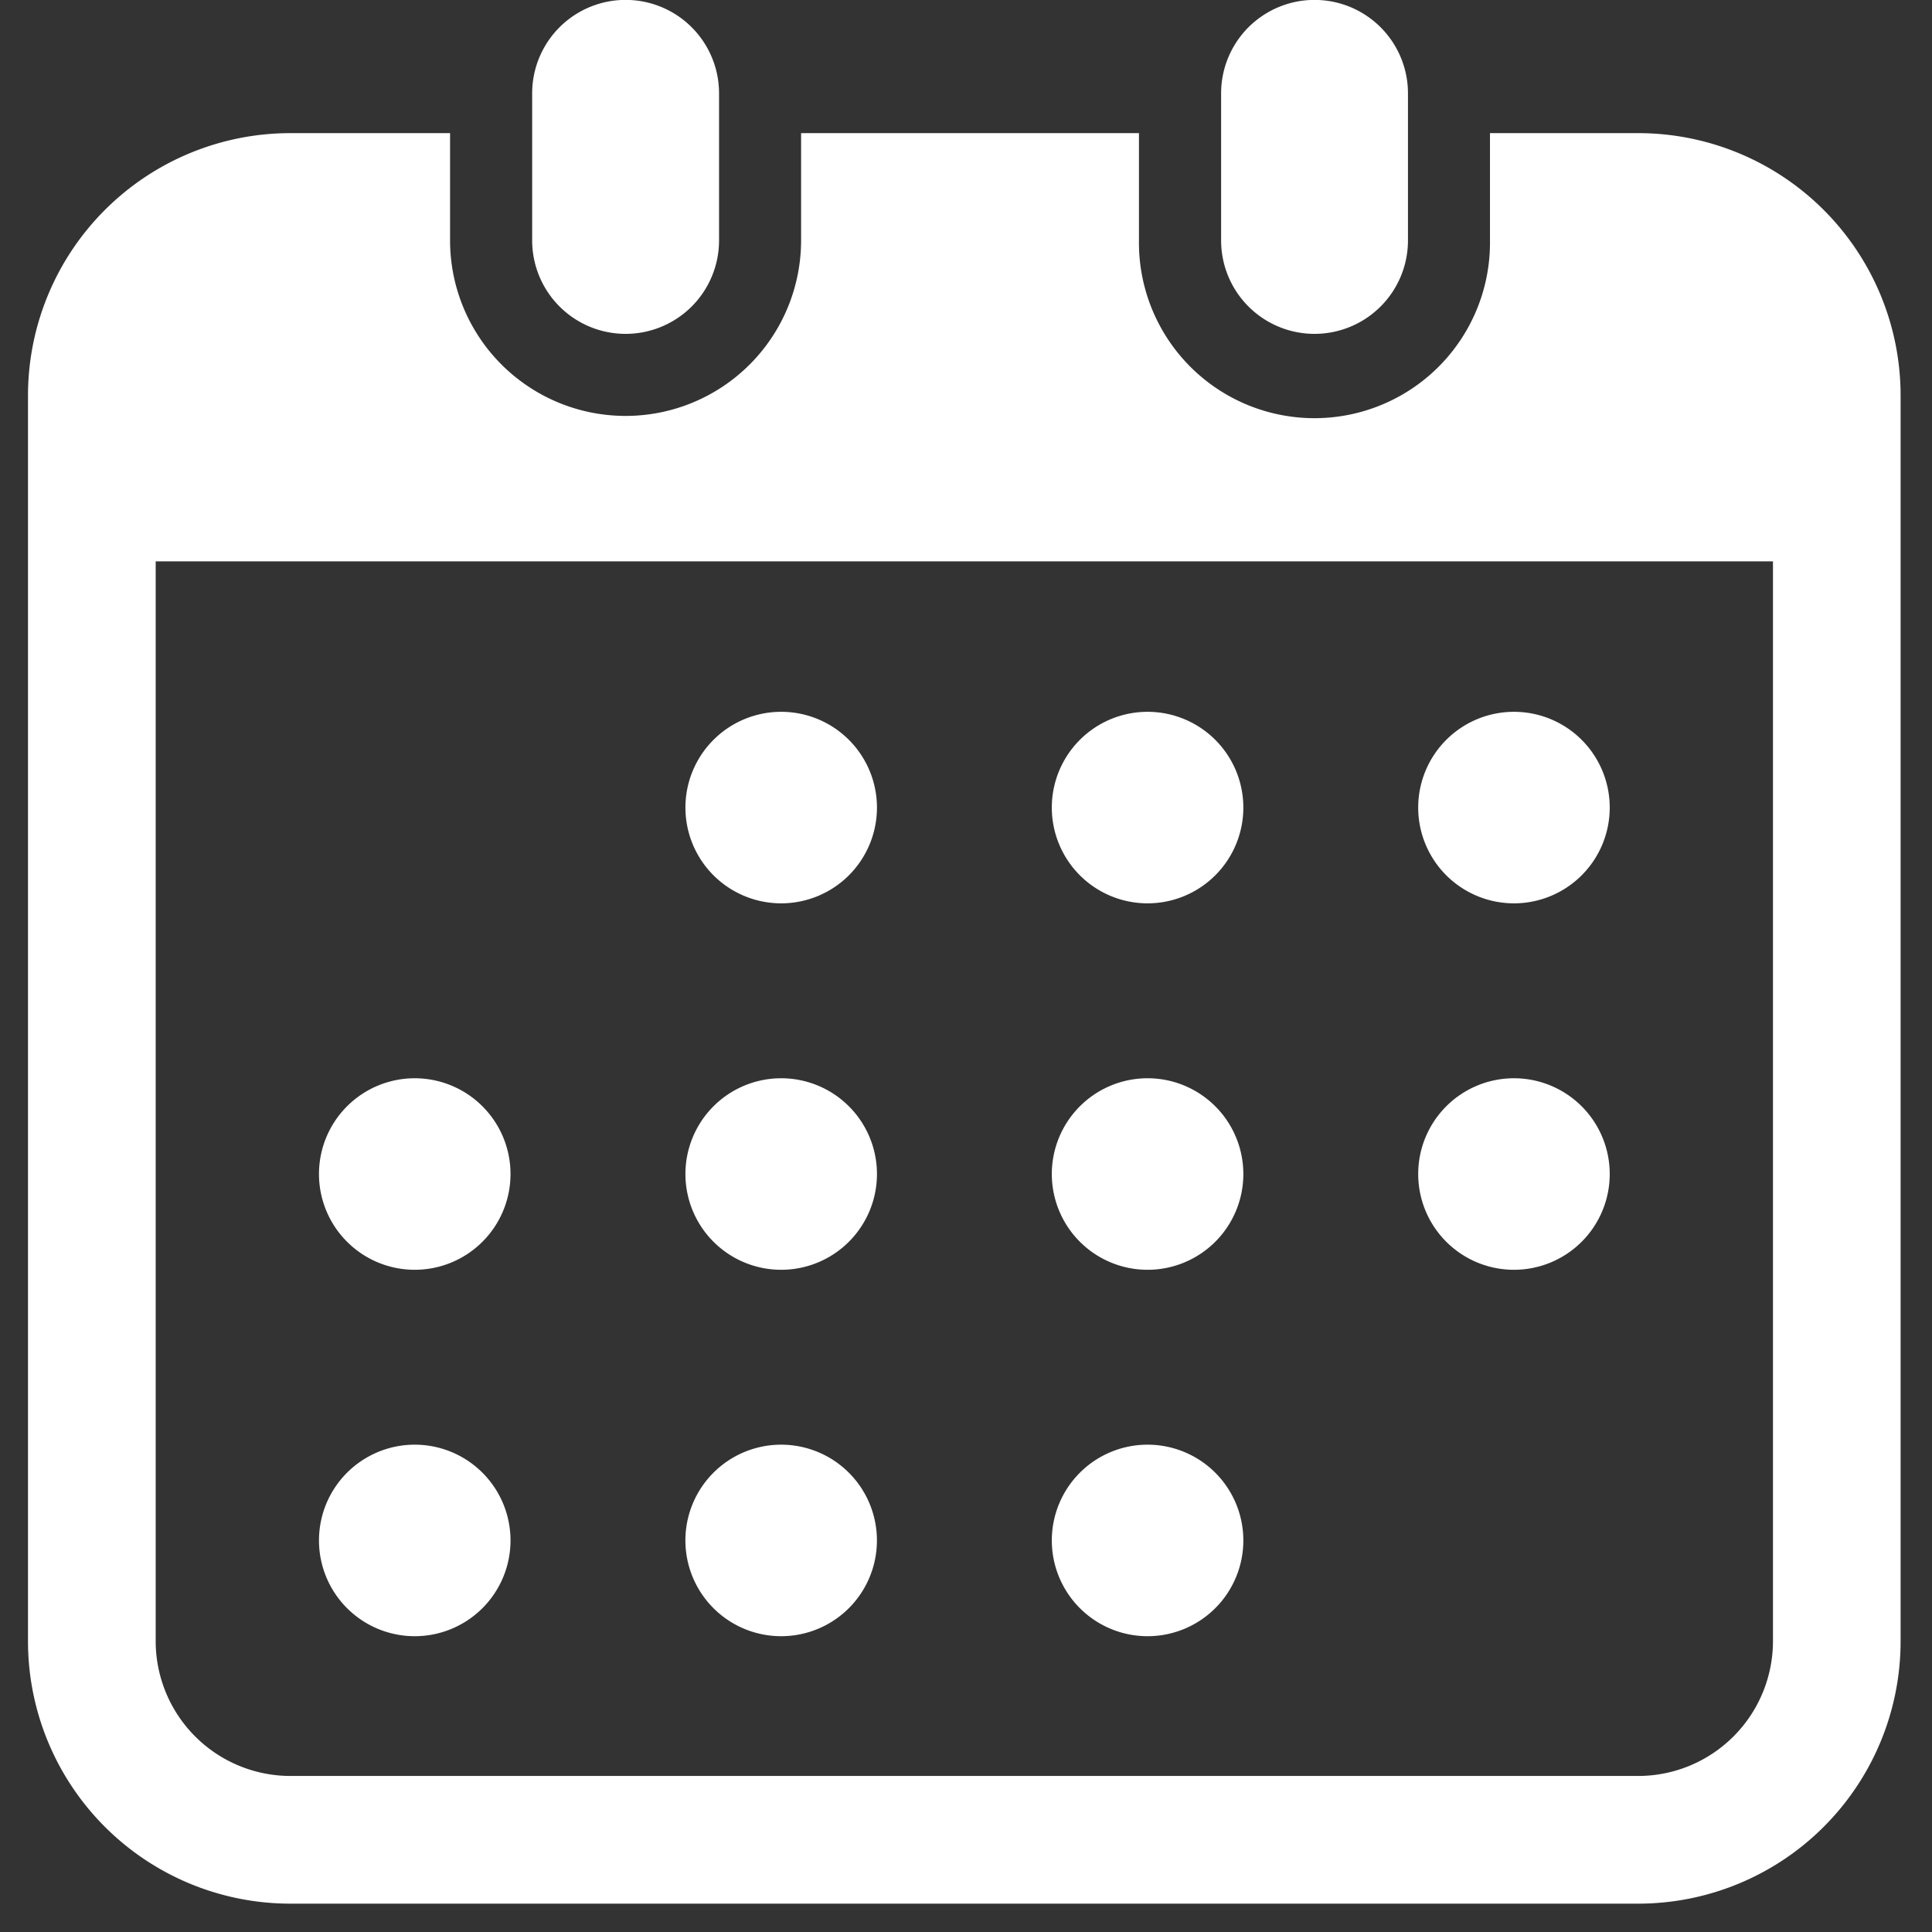
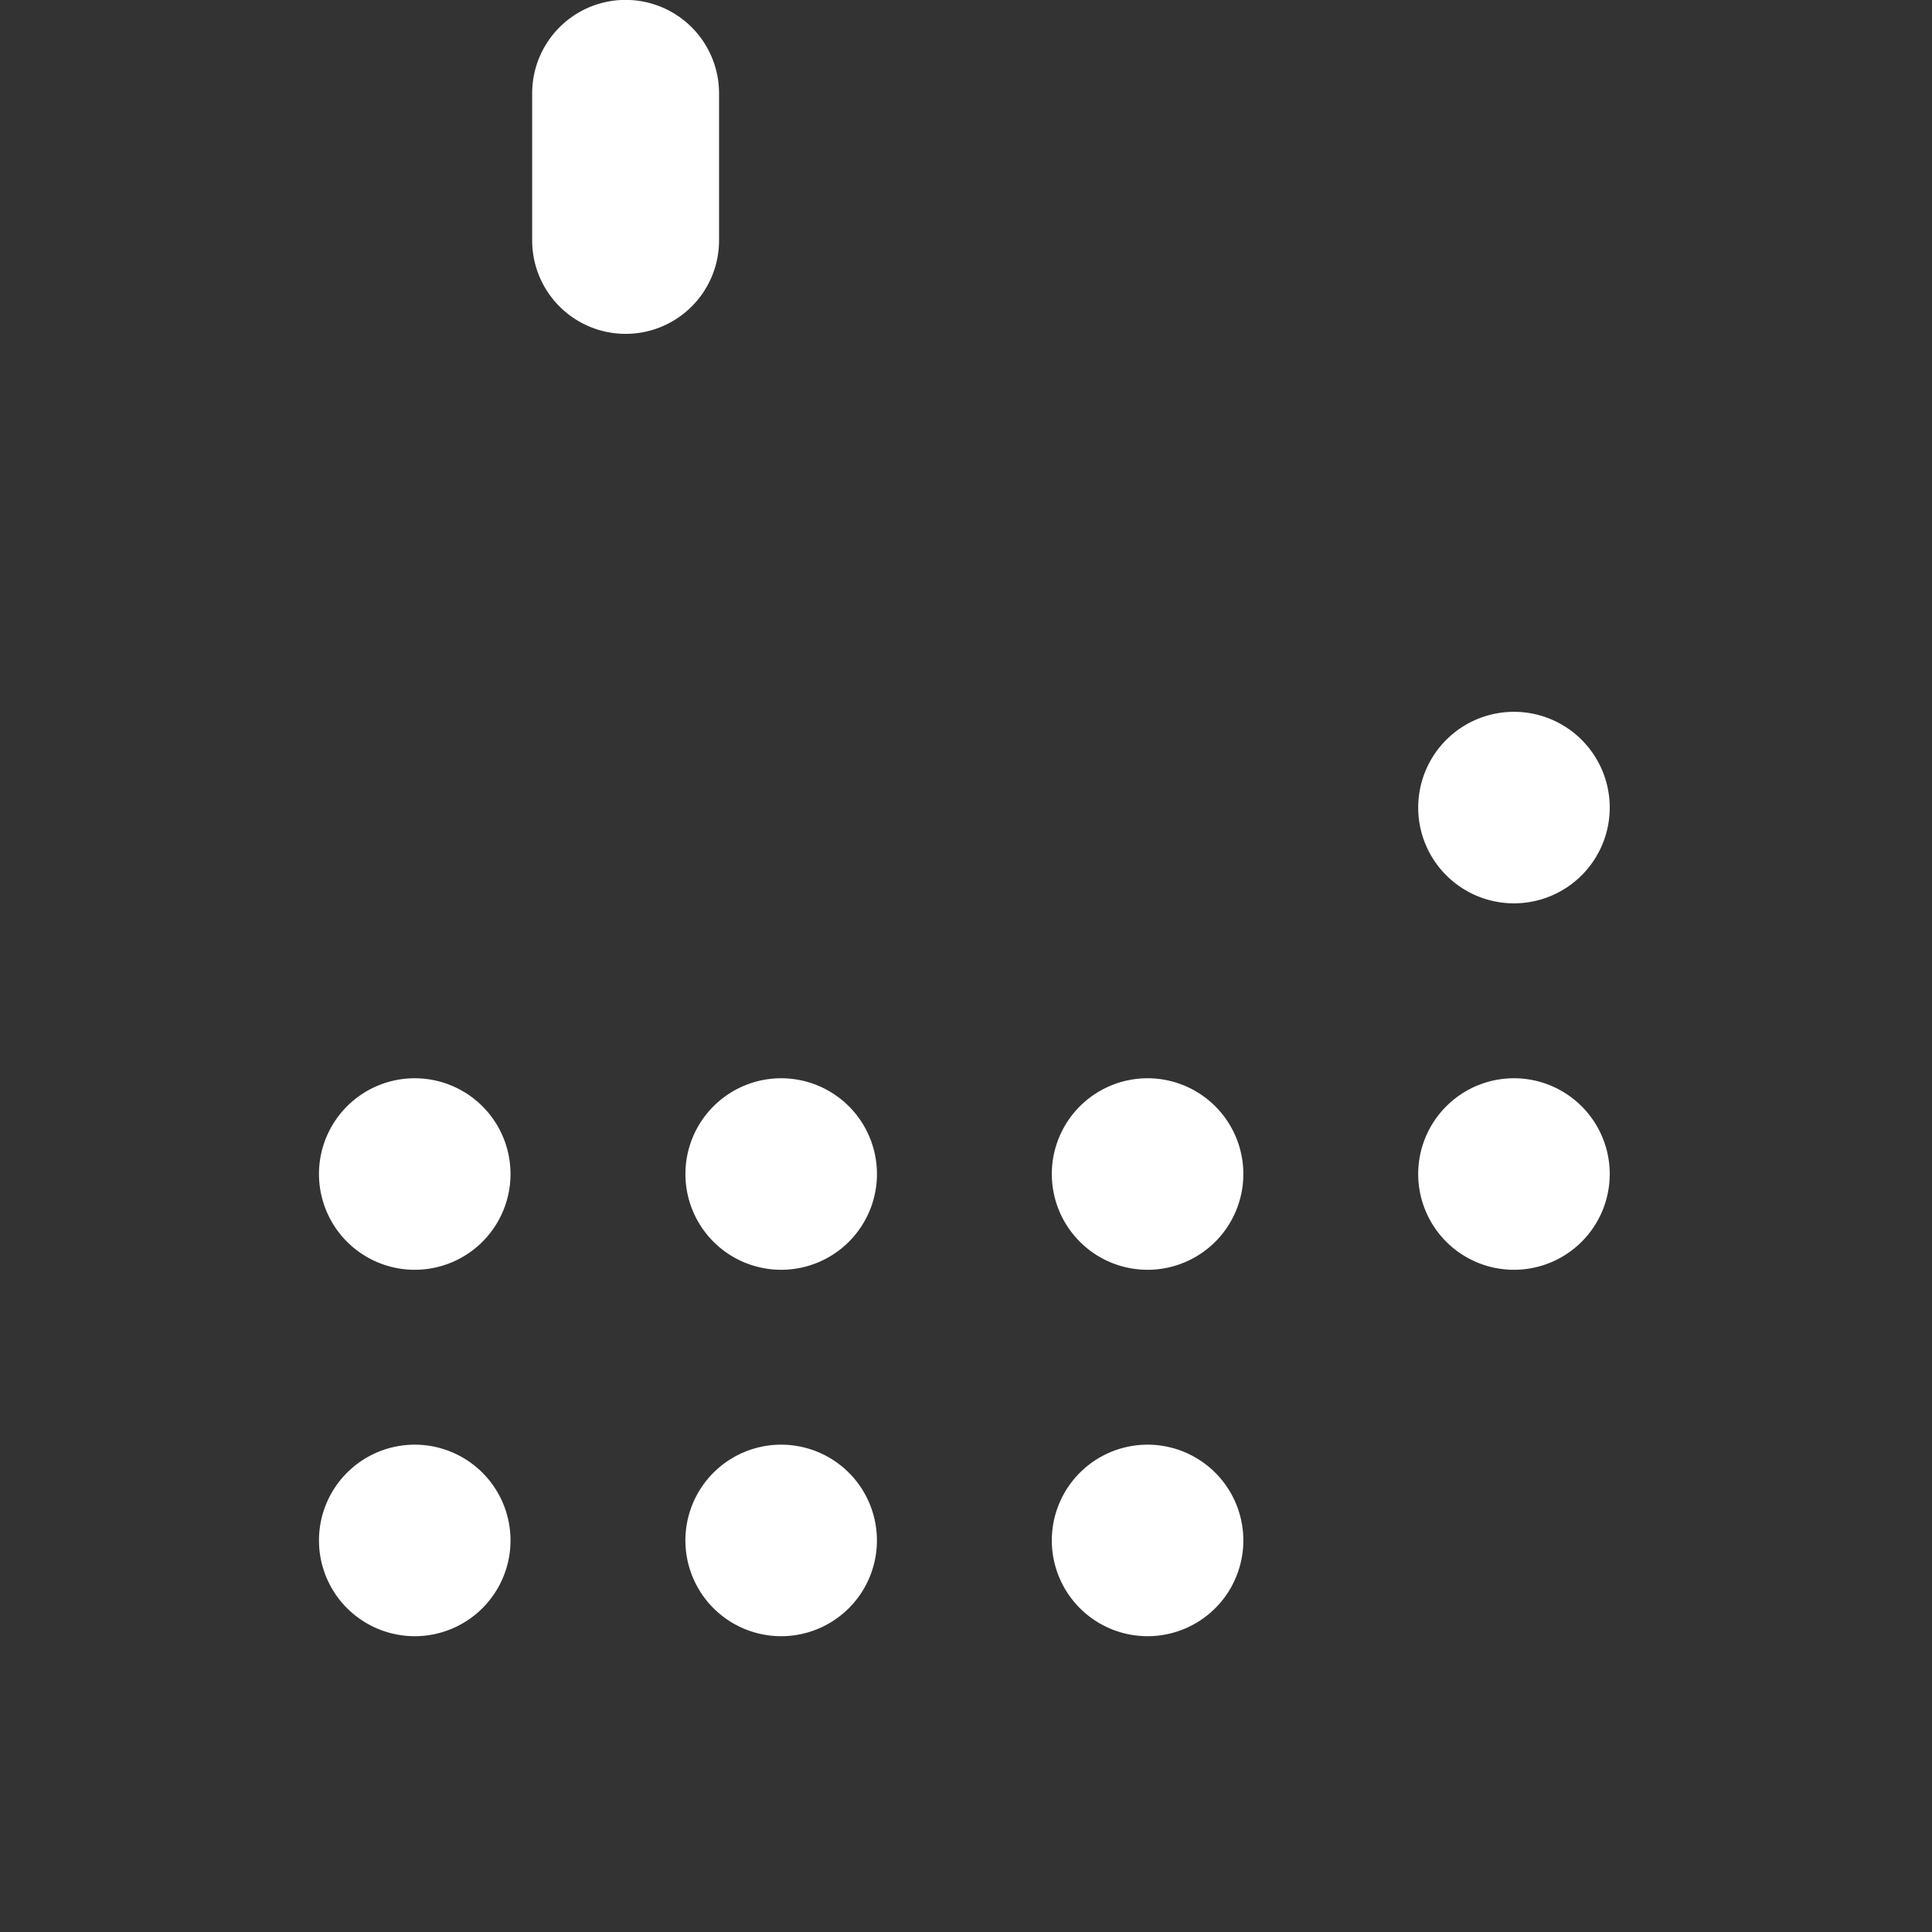
<svg xmlns="http://www.w3.org/2000/svg" width="67" height="67" viewBox="0 0 67 67">
  <rect x="0" y="0" width="67" height="67" fill="#333333" stroke="none" />
  <defs>
    <clipPath id="clip-path">
      <rect id="長方形_19" data-name="長方形 19" width="67" height="67" fill="#fff" />
    </clipPath>
  </defs>
  <g id="reserve_icon" clip-path="url(#clip-path)">
    <g id="カレンダーの無料アイコン7" transform="translate(0.973)">
      <path id="パス_16" data-name="パス 16" d="M13.341,11.578a3.24,3.24,0,0,0,3.24-3.241v-5.1a3.24,3.24,0,0,0-6.481,0v5.1A3.241,3.241,0,0,0,13.341,11.578Z" transform="translate(7.382)" fill="#fff" />
-       <path id="パス_17" data-name="パス 17" d="M26.731,11.578a3.24,3.24,0,0,0,3.24-3.241v-5.1a3.24,3.24,0,0,0-6.48,0v5.1A3.24,3.24,0,0,0,26.731,11.578Z" transform="translate(17.883)" fill="#fff" />
-       <path id="パス_18" data-name="パス 18" d="M56.142,2.588H51v3.72a6.087,6.087,0,1,1-12.173,0V2.588H27.11v3.72a6.086,6.086,0,1,1-12.173,0V2.588H9.4a9.1,9.1,0,0,0-9.1,9.1v43.2a9.1,9.1,0,0,0,9.1,9.1h46.74a9.1,9.1,0,0,0,9.1-9.1v-43.2A9.1,9.1,0,0,0,56.142,2.588Zm4.672,52.3a4.678,4.678,0,0,1-4.672,4.672H9.4a4.678,4.678,0,0,1-4.672-4.672V17.438H60.814Z" transform="translate(-0.302 2.029)" fill="#fff" />
      <path id="パス_19" data-name="パス 19" d="M16.4,34.721A3.321,3.321,0,1,0,13.078,31.4,3.321,3.321,0,0,0,16.4,34.721Z" transform="translate(9.718 22.021)" fill="#fff" />
      <path id="パス_20" data-name="パス 20" d="M16.4,27.6a3.321,3.321,0,1,0-3.321-3.321A3.321,3.321,0,0,0,16.4,27.6Z" transform="translate(9.718 16.435)" fill="#fff" />
      <path id="パス_21" data-name="パス 21" d="M9.277,34.721A3.321,3.321,0,1,0,5.956,31.4,3.321,3.321,0,0,0,9.277,34.721Z" transform="translate(4.133 22.021)" fill="#fff" />
      <path id="パス_22" data-name="パス 22" d="M9.277,27.6a3.321,3.321,0,1,0-3.321-3.321A3.321,3.321,0,0,0,9.277,27.6Z" transform="translate(4.133 16.435)" fill="#fff" />
      <path id="パス_23" data-name="パス 23" d="M30.642,20.477a3.321,3.321,0,1,0-3.321-3.321A3.321,3.321,0,0,0,30.642,20.477Z" transform="translate(20.888 10.85)" fill="#fff" />
-       <path id="パス_24" data-name="パス 24" d="M23.521,20.477A3.321,3.321,0,1,0,20.2,17.156,3.321,3.321,0,0,0,23.521,20.477Z" transform="translate(15.303 10.85)" fill="#fff" />
      <path id="パス_25" data-name="パス 25" d="M23.521,27.6A3.321,3.321,0,1,0,20.2,24.278,3.321,3.321,0,0,0,23.521,27.6Z" transform="translate(15.303 16.435)" fill="#fff" />
      <path id="パス_26" data-name="パス 26" d="M30.642,27.6a3.321,3.321,0,1,0-3.321-3.321A3.321,3.321,0,0,0,30.642,27.6Z" transform="translate(20.888 16.435)" fill="#fff" />
      <path id="パス_27" data-name="パス 27" d="M23.521,34.721A3.321,3.321,0,1,0,20.2,31.4,3.321,3.321,0,0,0,23.521,34.721Z" transform="translate(15.303 22.021)" fill="#fff" />
-       <path id="パス_28" data-name="パス 28" d="M16.4,20.477a3.321,3.321,0,1,0-3.321-3.321A3.321,3.321,0,0,0,16.4,20.477Z" transform="translate(9.718 10.85)" fill="#fff" />
    </g>
  </g>
</svg>